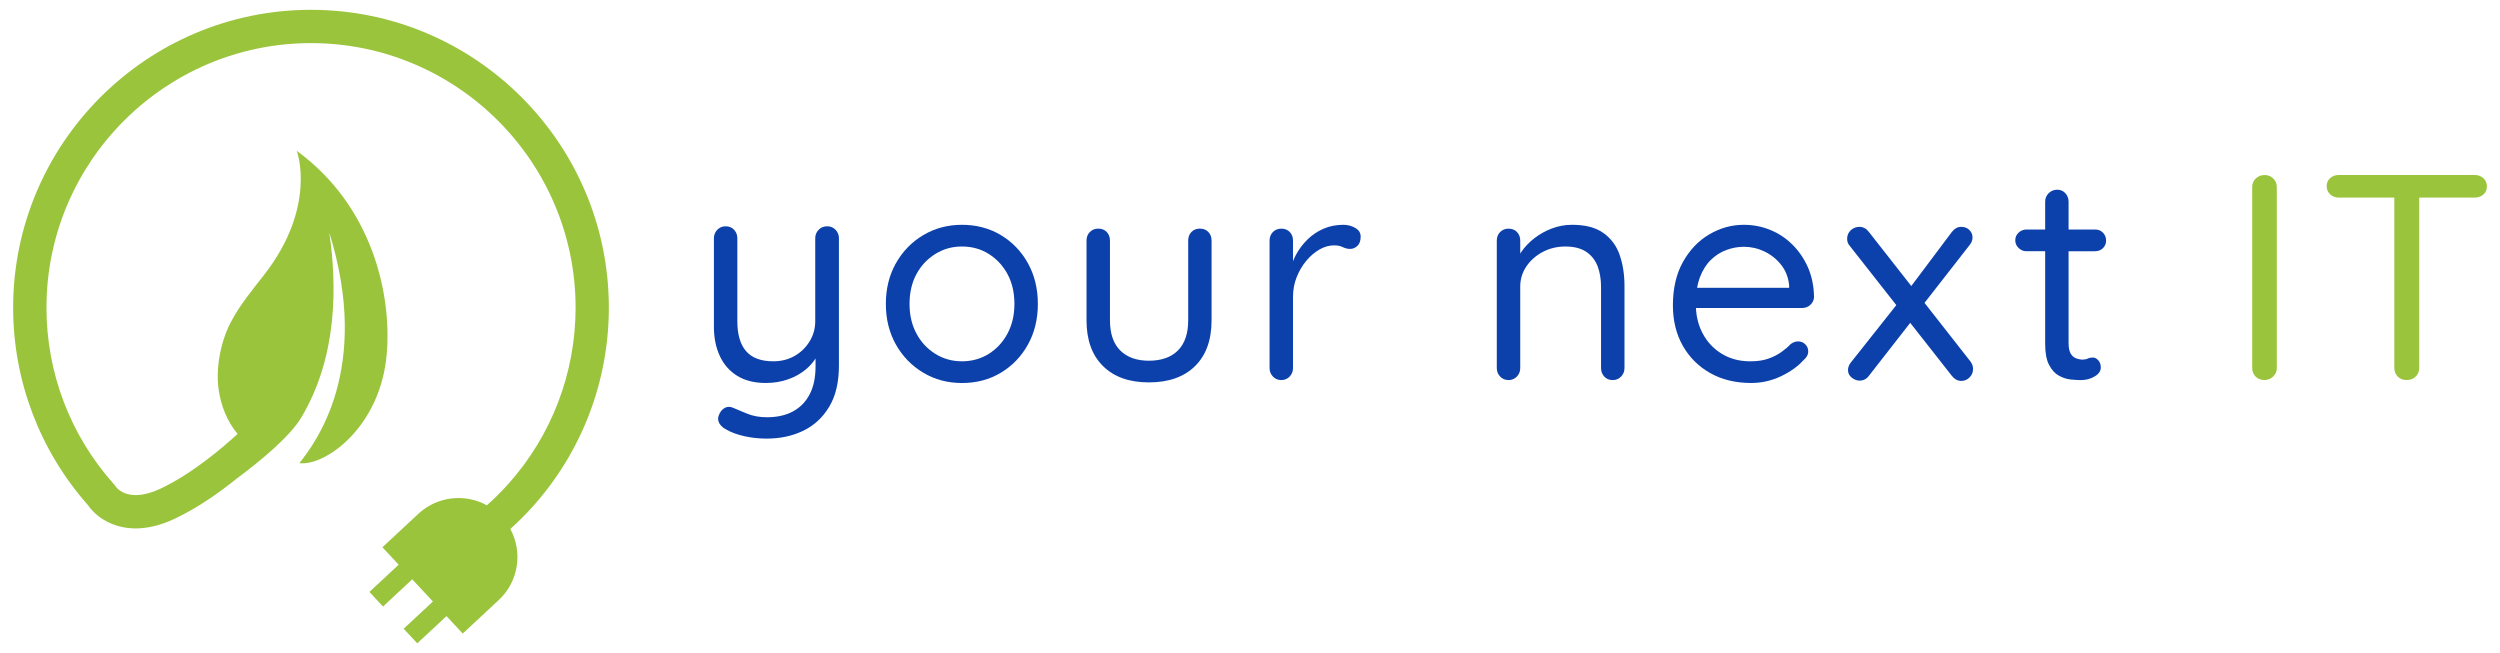
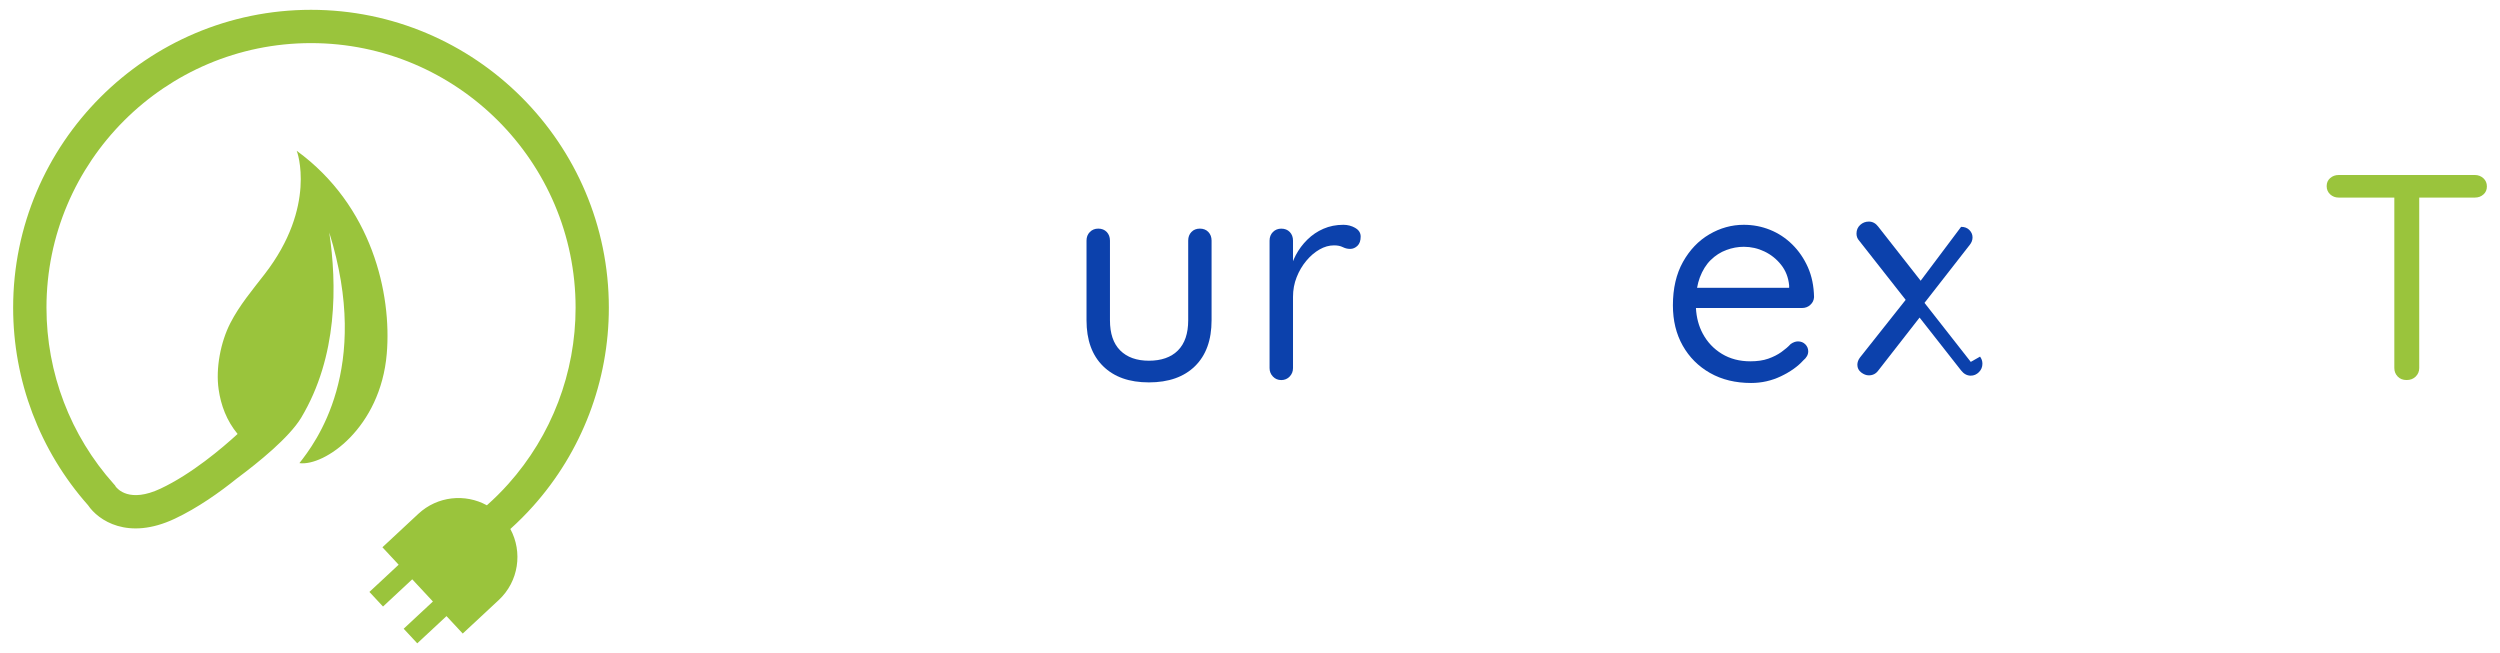
<svg xmlns="http://www.w3.org/2000/svg" id="Artwork" viewBox="0 0 720.86 188.32">
  <defs>
    <style>.cls-1{fill:#0c41ac;}.cls-2{fill:#9ac43c;}</style>
  </defs>
-   <path class="cls-1" d="m240.94,66.26c-.65-.68-1.45-1.01-2.41-1.01-1.01,0-1.85.34-2.49,1.01-.65.68-.97,1.49-.97,2.45v23.9c0,2.14-.55,4.1-1.65,5.87-1.1,1.77-2.55,3.17-4.35,4.18-1.8,1.01-3.83,1.52-6.08,1.52-3.55,0-6.16-.97-7.85-2.91-1.69-1.94-2.53-4.83-2.53-8.66v-23.9c0-.96-.31-1.77-.93-2.45-.62-.68-1.44-1.01-2.45-1.01-.96,0-1.76.34-2.41,1.01-.65.68-.97,1.49-.97,2.45v25.51c0,3.15.56,5.95,1.69,8.4,1.13,2.45,2.8,4.36,5.02,5.74,2.22,1.38,4.97,2.07,8.24,2.07,2.31,0,4.46-.35,6.46-1.06,2-.7,3.76-1.7,5.28-3,1.03-.88,1.9-1.89,2.62-3v2.24c0,3.21-.56,5.9-1.69,8.07-1.13,2.17-2.73,3.81-4.81,4.94-2.08,1.13-4.59,1.69-7.52,1.69-2.14,0-4.07-.35-5.79-1.06-1.72-.7-3.03-1.25-3.93-1.65-.84-.39-1.65-.39-2.41,0-.76.39-1.34,1.1-1.73,2.11-.34.84-.28,1.65.17,2.41.45.76,1.21,1.39,2.28,1.9,1.3.73,2.96,1.32,4.98,1.77,2.03.45,4.14.68,6.33.68,3.94,0,7.47-.76,10.6-2.28,3.12-1.52,5.62-3.83,7.47-6.93,1.86-3.1,2.79-7.04,2.79-11.82v-36.74c0-.96-.32-1.77-.97-2.45Z" />
-   <path class="cls-1" d="m299.26,87.63c0,4.39-.96,8.31-2.87,11.74-1.91,3.44-4.52,6.14-7.81,8.11-3.29,1.97-7.02,2.96-11.19,2.96s-7.83-.99-11.15-2.96c-3.32-1.97-5.95-4.67-7.9-8.11-1.94-3.43-2.91-7.35-2.91-11.74s.97-8.31,2.91-11.74c1.94-3.43,4.57-6.14,7.9-8.11,3.32-1.97,7.04-2.96,11.15-2.96s7.9.99,11.19,2.96c3.29,1.97,5.9,4.67,7.81,8.11,1.91,3.43,2.87,7.35,2.87,11.74Zm-6.76,0c0-3.26-.66-6.12-1.98-8.57-1.32-2.45-3.12-4.39-5.41-5.83-2.28-1.44-4.86-2.15-7.73-2.15s-5.38.72-7.69,2.15c-2.31,1.44-4.13,3.38-5.45,5.83-1.32,2.45-1.98,5.31-1.98,8.57s.66,6.05,1.98,8.53c1.32,2.48,3.14,4.43,5.45,5.87,2.31,1.44,4.87,2.15,7.69,2.15s5.45-.72,7.73-2.15c2.28-1.44,4.08-3.39,5.41-5.87,1.32-2.48,1.98-5.32,1.98-8.53Z" />
  <path class="cls-1" d="m345.97,65.92c1.01,0,1.83.32,2.45.97.62.65.93,1.48.93,2.49v22.97c0,5.69-1.59,10.09-4.77,13.22-3.18,3.12-7.62,4.69-13.3,4.69s-10.04-1.56-13.22-4.69c-3.18-3.13-4.77-7.53-4.77-13.22v-22.97c0-1.01.32-1.84.97-2.49s1.45-.97,2.41-.97c1.01,0,1.83.32,2.45.97.62.65.93,1.48.93,2.49v22.97c0,3.83.98,6.73,2.96,8.7,1.97,1.97,4.73,2.96,8.28,2.96s6.39-.98,8.36-2.96,2.96-4.87,2.96-8.7v-22.97c0-1.01.31-1.84.93-2.49.62-.65,1.44-.97,2.45-.97Z" />
  <path class="cls-1" d="m390.77,65.71c-1.04-.59-2.18-.89-3.42-.89-2.08,0-4,.38-5.74,1.14-1.75.76-3.29,1.8-4.64,3.13-1.35,1.32-2.46,2.82-3.34,4.48-.3.58-.56,1.16-.8,1.75v-5.93c0-1.01-.31-1.84-.93-2.49-.62-.65-1.44-.97-2.45-.97-.96,0-1.76.32-2.41.97-.65.65-.97,1.48-.97,2.49v36.74c0,.96.32,1.77.97,2.45.65.68,1.45,1.01,2.41,1.01s1.76-.34,2.41-1.01c.65-.68.97-1.49.97-2.45v-20.52c0-2.03.35-3.93,1.06-5.7.7-1.77,1.63-3.35,2.79-4.73,1.15-1.38,2.42-2.46,3.8-3.25,1.38-.79,2.77-1.18,4.18-1.18,1.01,0,1.86.17,2.53.51.68.34,1.38.51,2.11.51.79,0,1.49-.3,2.11-.89.62-.59.93-1.48.93-2.66,0-1.07-.52-1.9-1.56-2.49Z" />
-   <path class="cls-1" d="m467.03,73.52c-.93-2.65-2.49-4.76-4.69-6.33-2.2-1.58-5.21-2.37-9.04-2.37-2.03,0-3.97.35-5.83,1.06-1.86.7-3.55,1.65-5.07,2.83-1.52,1.18-2.79,2.52-3.8,4.01-.09.14-.17.27-.25.41v-3.74c0-1.01-.31-1.84-.93-2.49-.62-.65-1.44-.97-2.45-.97-.96,0-1.76.32-2.41.97-.65.65-.97,1.48-.97,2.49v36.74c0,.96.32,1.77.97,2.45.65.68,1.45,1.01,2.41,1.01s1.76-.34,2.41-1.01c.65-.68.97-1.49.97-2.45v-23.48c0-2.14.59-4.08,1.77-5.83,1.18-1.74,2.76-3.14,4.73-4.18,1.97-1.04,4.14-1.56,6.5-1.56,2.53,0,4.56.52,6.08,1.56,1.52,1.04,2.6,2.44,3.25,4.18.65,1.75.97,3.69.97,5.83v23.48c0,.96.31,1.77.93,2.45.62.68,1.44,1.01,2.45,1.01.96,0,1.76-.34,2.41-1.01.65-.68.97-1.49.97-2.45v-23.65c0-3.32-.46-6.31-1.39-8.95Z" />
  <path class="cls-1" d="m521.97,87.92c.68-.59,1.04-1.34,1.1-2.24-.06-3.21-.65-6.08-1.77-8.61-1.13-2.53-2.63-4.73-4.52-6.59-1.89-1.86-4.03-3.26-6.42-4.22-2.39-.96-4.91-1.44-7.56-1.44-3.49,0-6.8.92-9.92,2.75-3.13,1.83-5.66,4.48-7.6,7.94-1.94,3.46-2.91,7.64-2.91,12.54,0,4.39.94,8.26,2.83,11.61,1.89,3.35,4.52,5.98,7.9,7.9,3.38,1.91,7.32,2.87,11.82,2.87,3.04,0,5.91-.65,8.61-1.94,2.7-1.29,4.84-2.81,6.42-4.56.96-.79,1.44-1.66,1.44-2.62,0-.79-.28-1.46-.84-2.03-.56-.56-1.27-.84-2.11-.84-.68,0-1.38.25-2.11.76-.73.79-1.63,1.56-2.7,2.32-1.07.76-2.32,1.39-3.76,1.9-1.44.51-3.17.76-5.19.76-3.1,0-5.83-.72-8.19-2.15-2.36-1.44-4.21-3.39-5.53-5.87-1.15-2.15-1.8-4.6-1.95-7.35h30.62c.9,0,1.69-.3,2.37-.89Zm-28.67-12.96c1.32-1.3,2.81-2.25,4.48-2.87,1.66-.62,3.34-.93,5.03-.93,2.08,0,4.07.45,5.95,1.35,1.89.9,3.49,2.18,4.81,3.84,1.32,1.66,2.1,3.65,2.32,5.95v.68h-26.55c.19-1.06.45-2.05.79-2.96.79-2.08,1.84-3.77,3.17-5.07Z" />
-   <path class="cls-1" d="m568.26,104.35l-13.34-17.02,13.01-16.68c.28-.34.49-.69.63-1.06.14-.37.21-.75.21-1.14,0-.79-.29-1.49-.89-2.11-.59-.62-1.39-.93-2.41-.93s-1.91.51-2.7,1.52l-11.66,15.54-12.25-15.62c-.73-.96-1.63-1.44-2.7-1.44-.96,0-1.79.33-2.49.97-.7.65-1.06,1.48-1.06,2.49,0,.79.25,1.47.76,2.03l13.42,17.08-13.17,16.62c-.51.68-.76,1.38-.76,2.11,0,.9.37,1.63,1.1,2.2.73.56,1.46.84,2.2.84,1.13,0,2.03-.45,2.7-1.35l11.94-15.31,11.96,15.23c.79,1.01,1.72,1.52,2.79,1.52.9,0,1.69-.34,2.36-1.01.68-.68,1.01-1.49,1.01-2.45,0-.73-.23-1.41-.68-2.03Z" />
-   <path class="cls-1" d="m604.15,72.43c.9,0,1.65-.3,2.24-.89.59-.59.89-1.31.89-2.15,0-.9-.29-1.66-.89-2.28-.59-.62-1.34-.93-2.24-.93h-7.69v-8.02c0-.96-.31-1.77-.93-2.45-.62-.68-1.41-1.01-2.36-1.01s-1.77.34-2.45,1.01c-.68.68-1.01,1.49-1.01,2.45v8.02h-5.41c-.84,0-1.59.3-2.24.89-.65.59-.97,1.34-.97,2.24,0,.84.32,1.58.97,2.2.65.62,1.39.93,2.24.93h5.41v26.77c0,2.59.38,4.6,1.14,6.04.76,1.44,1.7,2.46,2.83,3.08,1.13.62,2.27.99,3.42,1.1,1.15.11,2.13.17,2.91.17,1.46,0,2.79-.35,3.97-1.06,1.18-.7,1.77-1.56,1.77-2.58,0-.84-.24-1.53-.72-2.07-.48-.53-1-.8-1.56-.8s-1.06.1-1.48.3c-.42.2-.92.3-1.48.3-.62,0-1.25-.13-1.9-.38-.65-.25-1.17-.72-1.56-1.39-.39-.68-.59-1.69-.59-3.04v-26.43h7.69Z" />
-   <path class="cls-2" d="m656.51,106.12c0,.96-.35,1.77-1.06,2.45-.7.68-1.53,1.01-2.49,1.01-1.07,0-1.93-.34-2.58-1.01-.65-.68-.97-1.49-.97-2.45v-52.19c0-.96.34-1.77,1.01-2.45.68-.68,1.55-1.01,2.62-1.01.96,0,1.77.34,2.45,1.01.68.68,1.01,1.49,1.01,2.45v52.19Z" />
+   <path class="cls-1" d="m568.26,104.35l-13.34-17.02,13.01-16.68c.28-.34.49-.69.63-1.06.14-.37.21-.75.21-1.14,0-.79-.29-1.49-.89-2.11-.59-.62-1.39-.93-2.41-.93l-11.66,15.54-12.25-15.62c-.73-.96-1.63-1.44-2.7-1.44-.96,0-1.79.33-2.49.97-.7.65-1.06,1.48-1.06,2.49,0,.79.25,1.47.76,2.03l13.42,17.08-13.17,16.62c-.51.68-.76,1.38-.76,2.11,0,.9.37,1.63,1.1,2.2.73.56,1.46.84,2.2.84,1.13,0,2.03-.45,2.7-1.35l11.94-15.31,11.96,15.23c.79,1.01,1.72,1.52,2.79,1.52.9,0,1.69-.34,2.36-1.01.68-.68,1.01-1.49,1.01-2.45,0-.73-.23-1.41-.68-2.03Z" />
  <path class="cls-2" d="m716.06,51.39c-.68-.62-1.49-.93-2.45-.93h-39.27c-.96,0-1.77.3-2.45.89-.68.59-1.01,1.37-1.01,2.32s.34,1.75,1.01,2.37c.68.62,1.49.93,2.45.93h16.05v49.15c0,.96.32,1.77.97,2.45.65.68,1.5,1.01,2.58,1.01s1.94-.34,2.62-1.01c.68-.68,1.01-1.49,1.01-2.45v-49.15h16.05c.96,0,1.77-.29,2.45-.89.68-.59,1.01-1.36,1.01-2.32s-.34-1.74-1.01-2.37Z" />
  <path class="cls-2" d="m89.68,2.83C42.32,2.83,3.79,41.36,3.79,88.72c0,21.03,7.67,41.24,21.6,56.96,2.93,4.35,11.49,10.25,24.98,3.9,6.64-3.12,13.02-7.66,18.01-11.68,6.19-4.6,14.95-11.7,18.43-17.4,10.66-17.79,10.33-38.54,8.13-53.47,12.28,39.42-4.05,60.72-8.61,66.51,7.2.97,23.38-10.14,25.19-31.54,1.46-17.25-4.21-42.68-25.97-58.52.11.08,5.9,16.02-9.27,35.6-3.5,4.52-7.24,8.96-9.86,14.07-2.8,5.45-4.26,13.03-3.38,19.12.65,4.56,2.3,9.03,5.47,12.86-4.46,4.09-13.24,11.54-22.21,15.76-8.97,4.22-12.45.09-12.98-.64l-.13-.26-.38-.42c-12.52-13.99-19.41-32.05-19.41-50.84C13.39,46.65,47.62,12.43,89.68,12.43s76.29,34.22,76.29,76.29c0,18.79-6.89,36.85-19.41,50.84-1.93,2.16-4,4.21-6.17,6.14-6.25-3.43-14.24-2.67-19.75,2.45l-10.37,9.65,4.68,5.03-8.43,7.85,3.92,4.21,8.43-7.85,5.96,6.4-8.43,7.85,3.92,4.21,8.43-7.85,4.68,5.03,10.37-9.65c5.79-5.39,6.95-13.86,3.36-20.5,2.29-2.07,4.5-4.27,6.55-6.57,14.09-15.75,21.85-36.08,21.85-57.24,0-47.36-38.53-85.89-85.89-85.89Z" />
</svg>